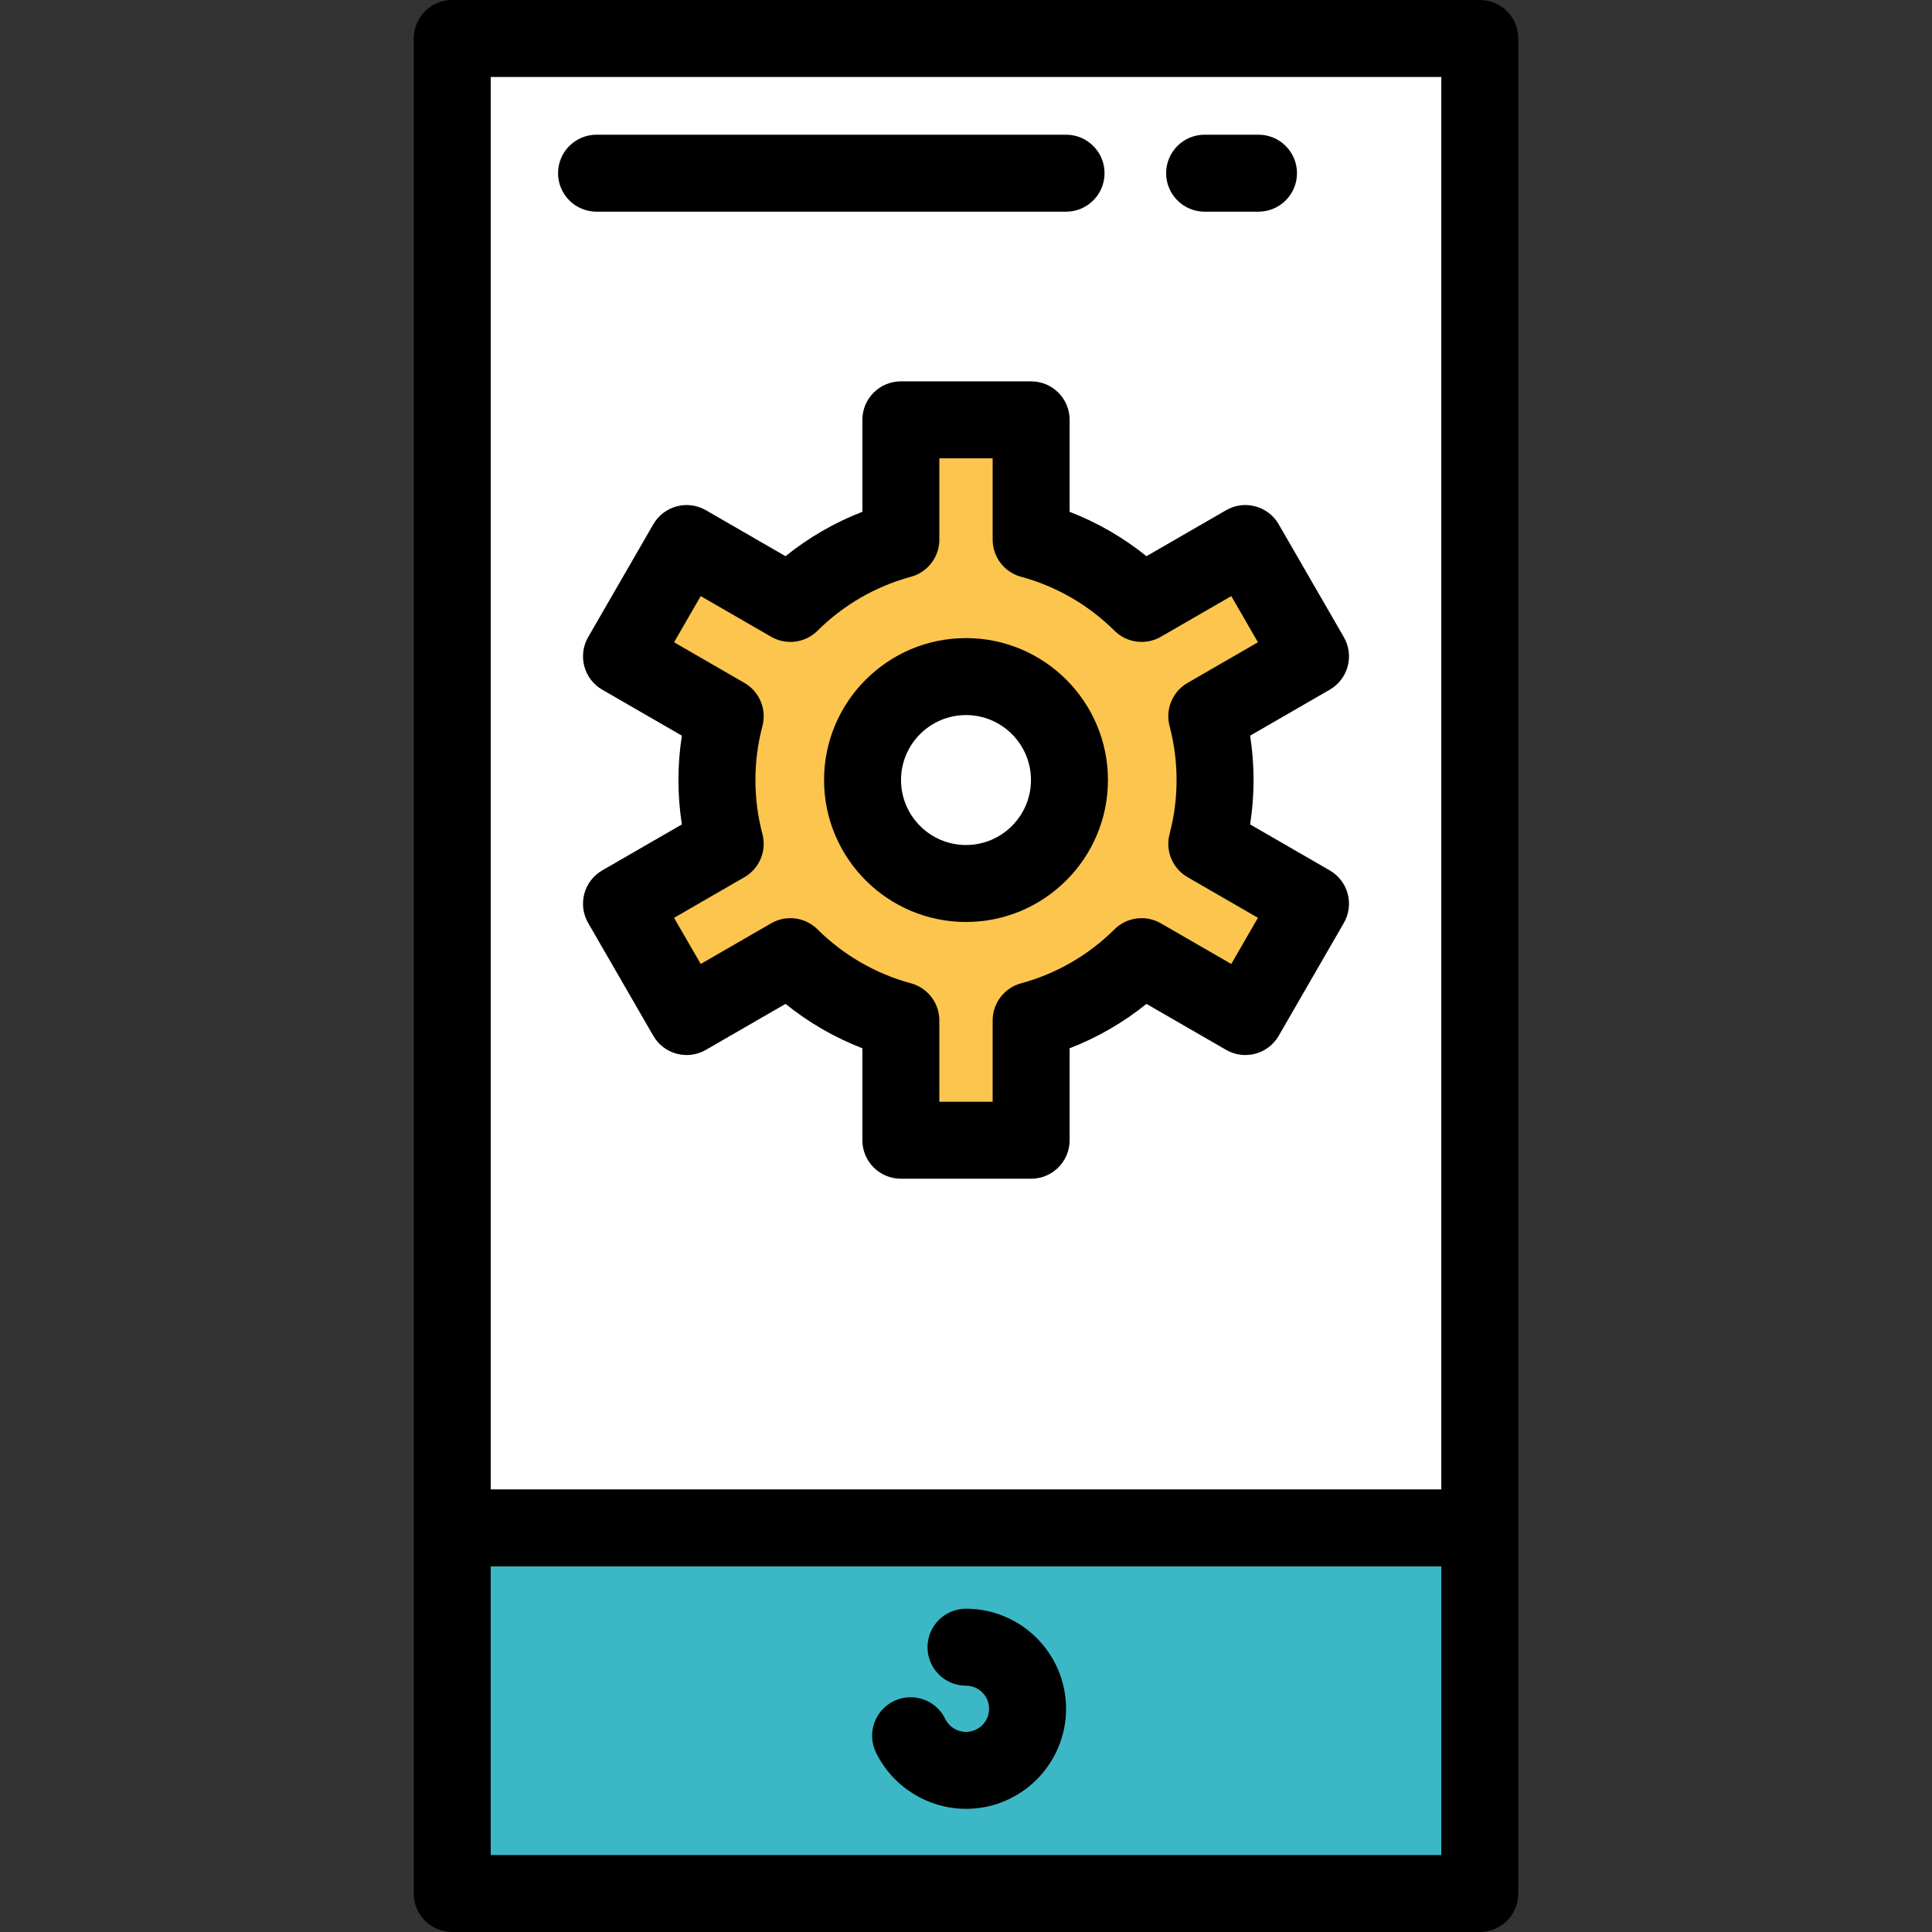
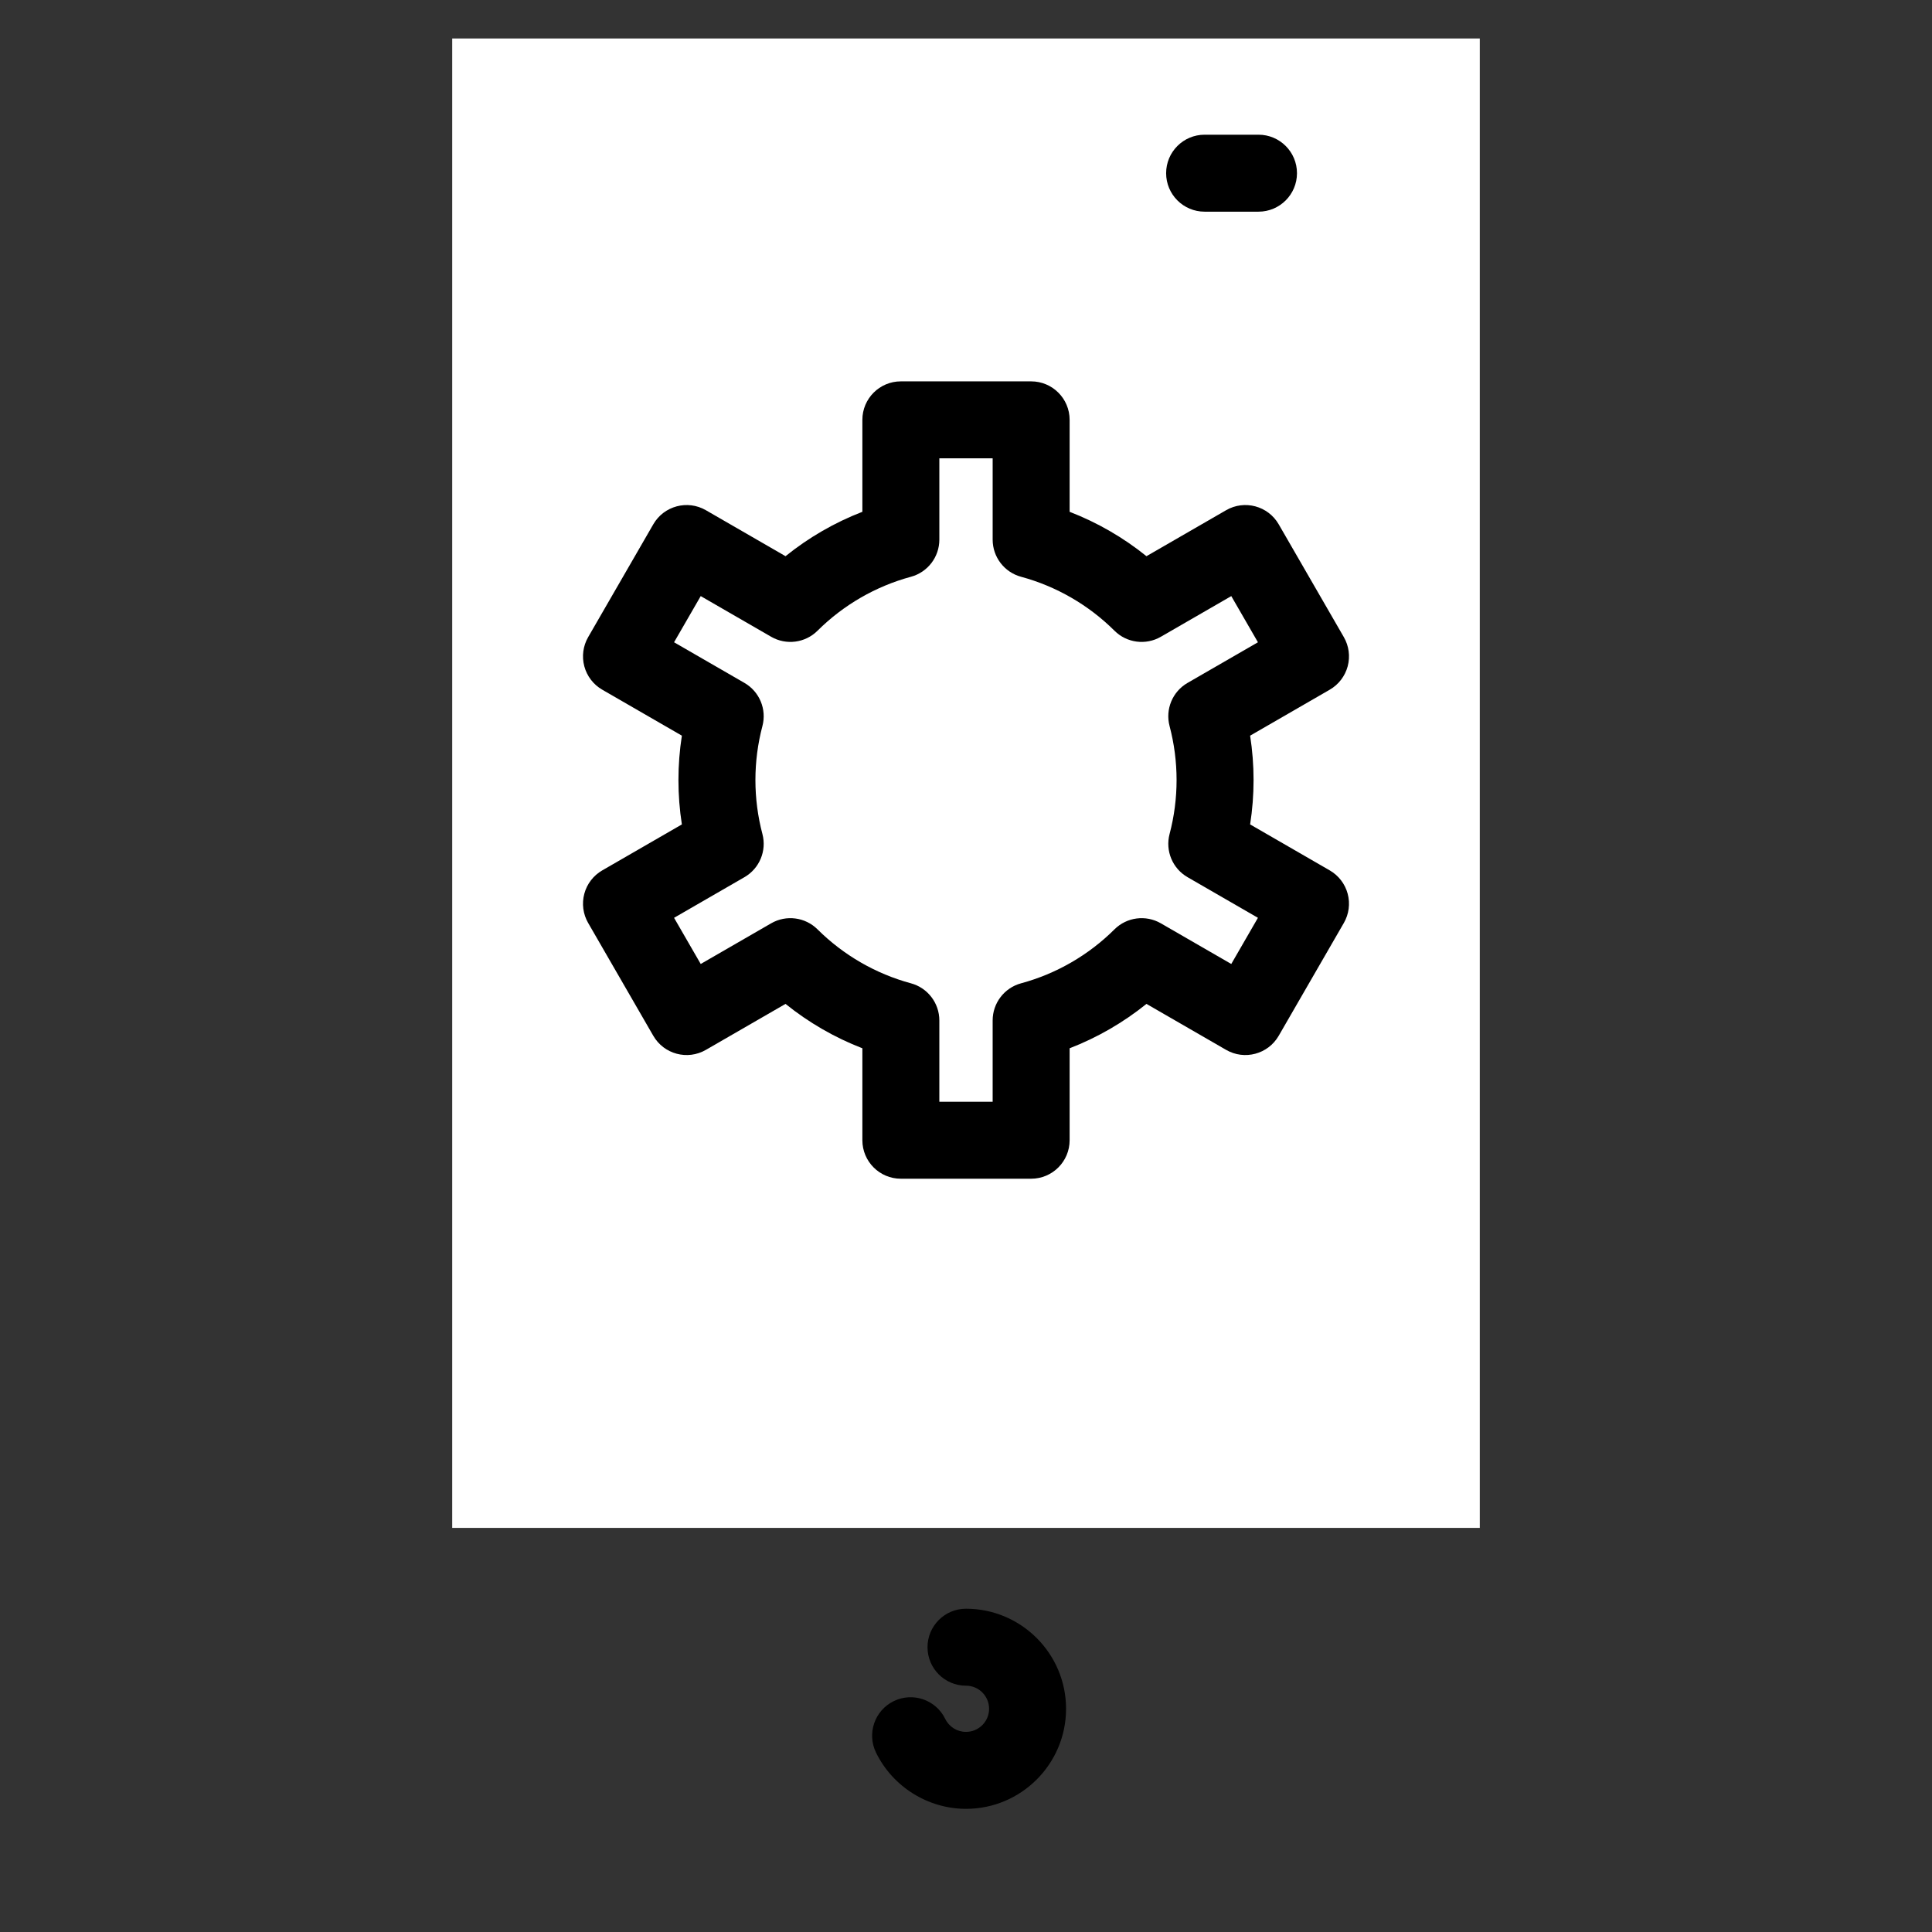
<svg xmlns="http://www.w3.org/2000/svg" version="1.1" id="Layer_1" viewBox="0 0 502 502" xml:space="preserve">
  <rect x="0" y="0" width="502" height="502" fill="#333333" stroke="none" />
  <g>
-     <rect x="117.5" y="397" style="fill:#3CB7C6;" width="267" height="95" />
    <rect x="117.5" y="10" style="fill:#FFFFFF;" width="267" height="387" />
-     <path style="fill:#FCC54E;" d="M315.717,202.681c0-5.731-0.754-11.285-2.152-16.577l26.95-15.559l-16.926-29.316l-26.96,15.565   c-7.851-7.807-17.697-13.602-28.703-16.577v-31.125h-33.852v31.125c-11.006,2.975-20.852,8.77-28.703,16.577l-26.96-15.565   l-16.926,29.316l26.95,15.559c-1.399,5.292-2.152,10.846-2.152,16.577s0.754,11.285,2.152,16.577l-26.95,15.559l16.926,29.316   l26.96-15.565c7.851,7.807,17.697,13.602,28.703,16.577v31.125h33.852v-31.125c11.006-2.975,20.852-8.77,28.703-16.577   l26.96,15.565l16.926-29.316l-26.95-15.559C314.963,213.967,315.717,208.413,315.717,202.681z M251,229.564   c-14.847,0-26.882-12.036-26.882-26.882S236.154,175.8,251,175.8s26.882,12.036,26.882,26.882S265.847,229.564,251,229.564z" />
    <g>
-       <path d="M394.5,10c0-5.523-4.477-10-10-10h-267c-5.523,0-10,4.477-10,10v482c0,5.523,4.477,10,10,10h267c5.523,0,10-4.477,10-10    V10z M127.5,20h247v367h-247V20z M374.5,482h-247v-75h247V482z" />
      <path d="M251,470c14.336,0,26-11.664,26-26s-11.664-26-26-26c-5.523,0-10,4.477-10,10s4.477,10,10,10c3.309,0,6,2.691,6,6    s-2.691,6-6,6c-2.316,0-4.386-1.295-5.402-3.38c-2.42-4.965-8.406-7.029-13.371-4.608c-4.964,2.42-7.027,8.406-4.608,13.371    C231.948,464.262,241.125,470,251,470z" />
      <path d="M350.174,173.133c0.687-2.562,0.327-5.292-0.999-7.588l-16.926-29.316c-2.761-4.784-8.878-6.422-13.66-3.66    l-20.697,11.949c-6.021-4.854-12.765-8.75-19.966-11.534v-23.893c0-5.523-4.477-10-10-10h-33.852c-5.523,0-10,4.477-10,10v23.893    c-7.201,2.784-13.944,6.68-19.966,11.534l-20.697-11.949c-4.784-2.761-10.899-1.123-13.66,3.66l-16.926,29.316    c-1.326,2.297-1.686,5.026-0.999,7.588c0.687,2.562,2.362,4.746,4.659,6.072l20.69,11.946c-0.593,3.811-0.893,7.667-0.893,11.531    c0,3.864,0.299,7.721,0.893,11.531l-20.69,11.946c-2.297,1.326-3.973,3.51-4.659,6.072c-0.687,2.562-0.327,5.292,0.999,7.588    l16.926,29.316c2.761,4.783,8.877,6.421,13.66,3.66l20.697-11.949c6.021,4.854,12.765,8.749,19.966,11.534v23.892    c0,5.523,4.477,10,10,10h33.852c5.523,0,10-4.477,10-10V272.38c7.201-2.785,13.944-6.68,19.966-11.534l20.697,11.949    c4.783,2.761,10.899,1.124,13.66-3.66l16.926-29.316c1.326-2.297,1.686-5.026,0.999-7.588s-2.362-4.746-4.659-6.072l-20.69-11.946    c0.593-3.811,0.893-7.667,0.893-11.531c0-3.863-0.299-7.72-0.893-11.531l20.69-11.946    C347.812,177.878,349.487,175.694,350.174,173.133z M308.564,177.444c-3.909,2.256-5.821,6.852-4.668,11.215    c1.208,4.571,1.82,9.289,1.82,14.022s-0.612,9.452-1.82,14.023c-1.153,4.363,0.759,8.958,4.668,11.215l18.29,10.56l-6.926,11.996    l-18.299-10.565c-3.912-2.259-8.85-1.615-12.051,1.569c-6.736,6.699-15.126,11.545-24.262,14.015    c-4.361,1.179-7.39,5.136-7.39,9.653v21.125h-13.852v-21.125c0-4.518-3.029-8.474-7.39-9.653    c-9.136-2.47-17.525-7.316-24.262-14.015c-3.202-3.183-8.141-3.828-12.051-1.569l-18.299,10.565l-6.926-11.996l18.29-10.56    c3.909-2.256,5.821-6.852,4.668-11.215c-1.208-4.571-1.82-9.29-1.82-14.023s0.612-9.451,1.82-14.022    c1.153-4.363-0.759-8.958-4.668-11.215l-18.29-10.56l6.926-11.996l18.299,10.565c3.91,2.257,8.85,1.614,12.051-1.569    c6.737-6.699,15.127-11.545,24.262-14.015c4.361-1.179,7.391-5.135,7.391-9.653v-21.125h13.852v21.125    c0,4.518,3.029,8.475,7.391,9.653c9.135,2.47,17.524,7.316,24.262,14.015c3.202,3.185,8.141,3.828,12.051,1.569l18.299-10.565    l6.926,11.996L308.564,177.444z" />
-       <path d="M251,165.799c-20.337,0-36.882,16.545-36.882,36.882s16.545,36.882,36.882,36.882s36.882-16.545,36.882-36.882    S271.337,165.799,251,165.799z M251,219.563c-9.309,0-16.882-7.573-16.882-16.882s7.573-16.882,16.882-16.882    c9.309,0,16.882,7.573,16.882,16.882S260.309,219.563,251,219.563z" />
-       <path d="M277,55c5.523,0,10-4.477,10-10s-4.477-10-10-10H155c-5.523,0-10,4.477-10,10s4.477,10,10,10H277z" />
      <path d="M313,55h14c5.523,0,10-4.477,10-10s-4.477-10-10-10h-14c-5.523,0-10,4.477-10,10S307.477,55,313,55z" />
    </g>
  </g>
</svg>